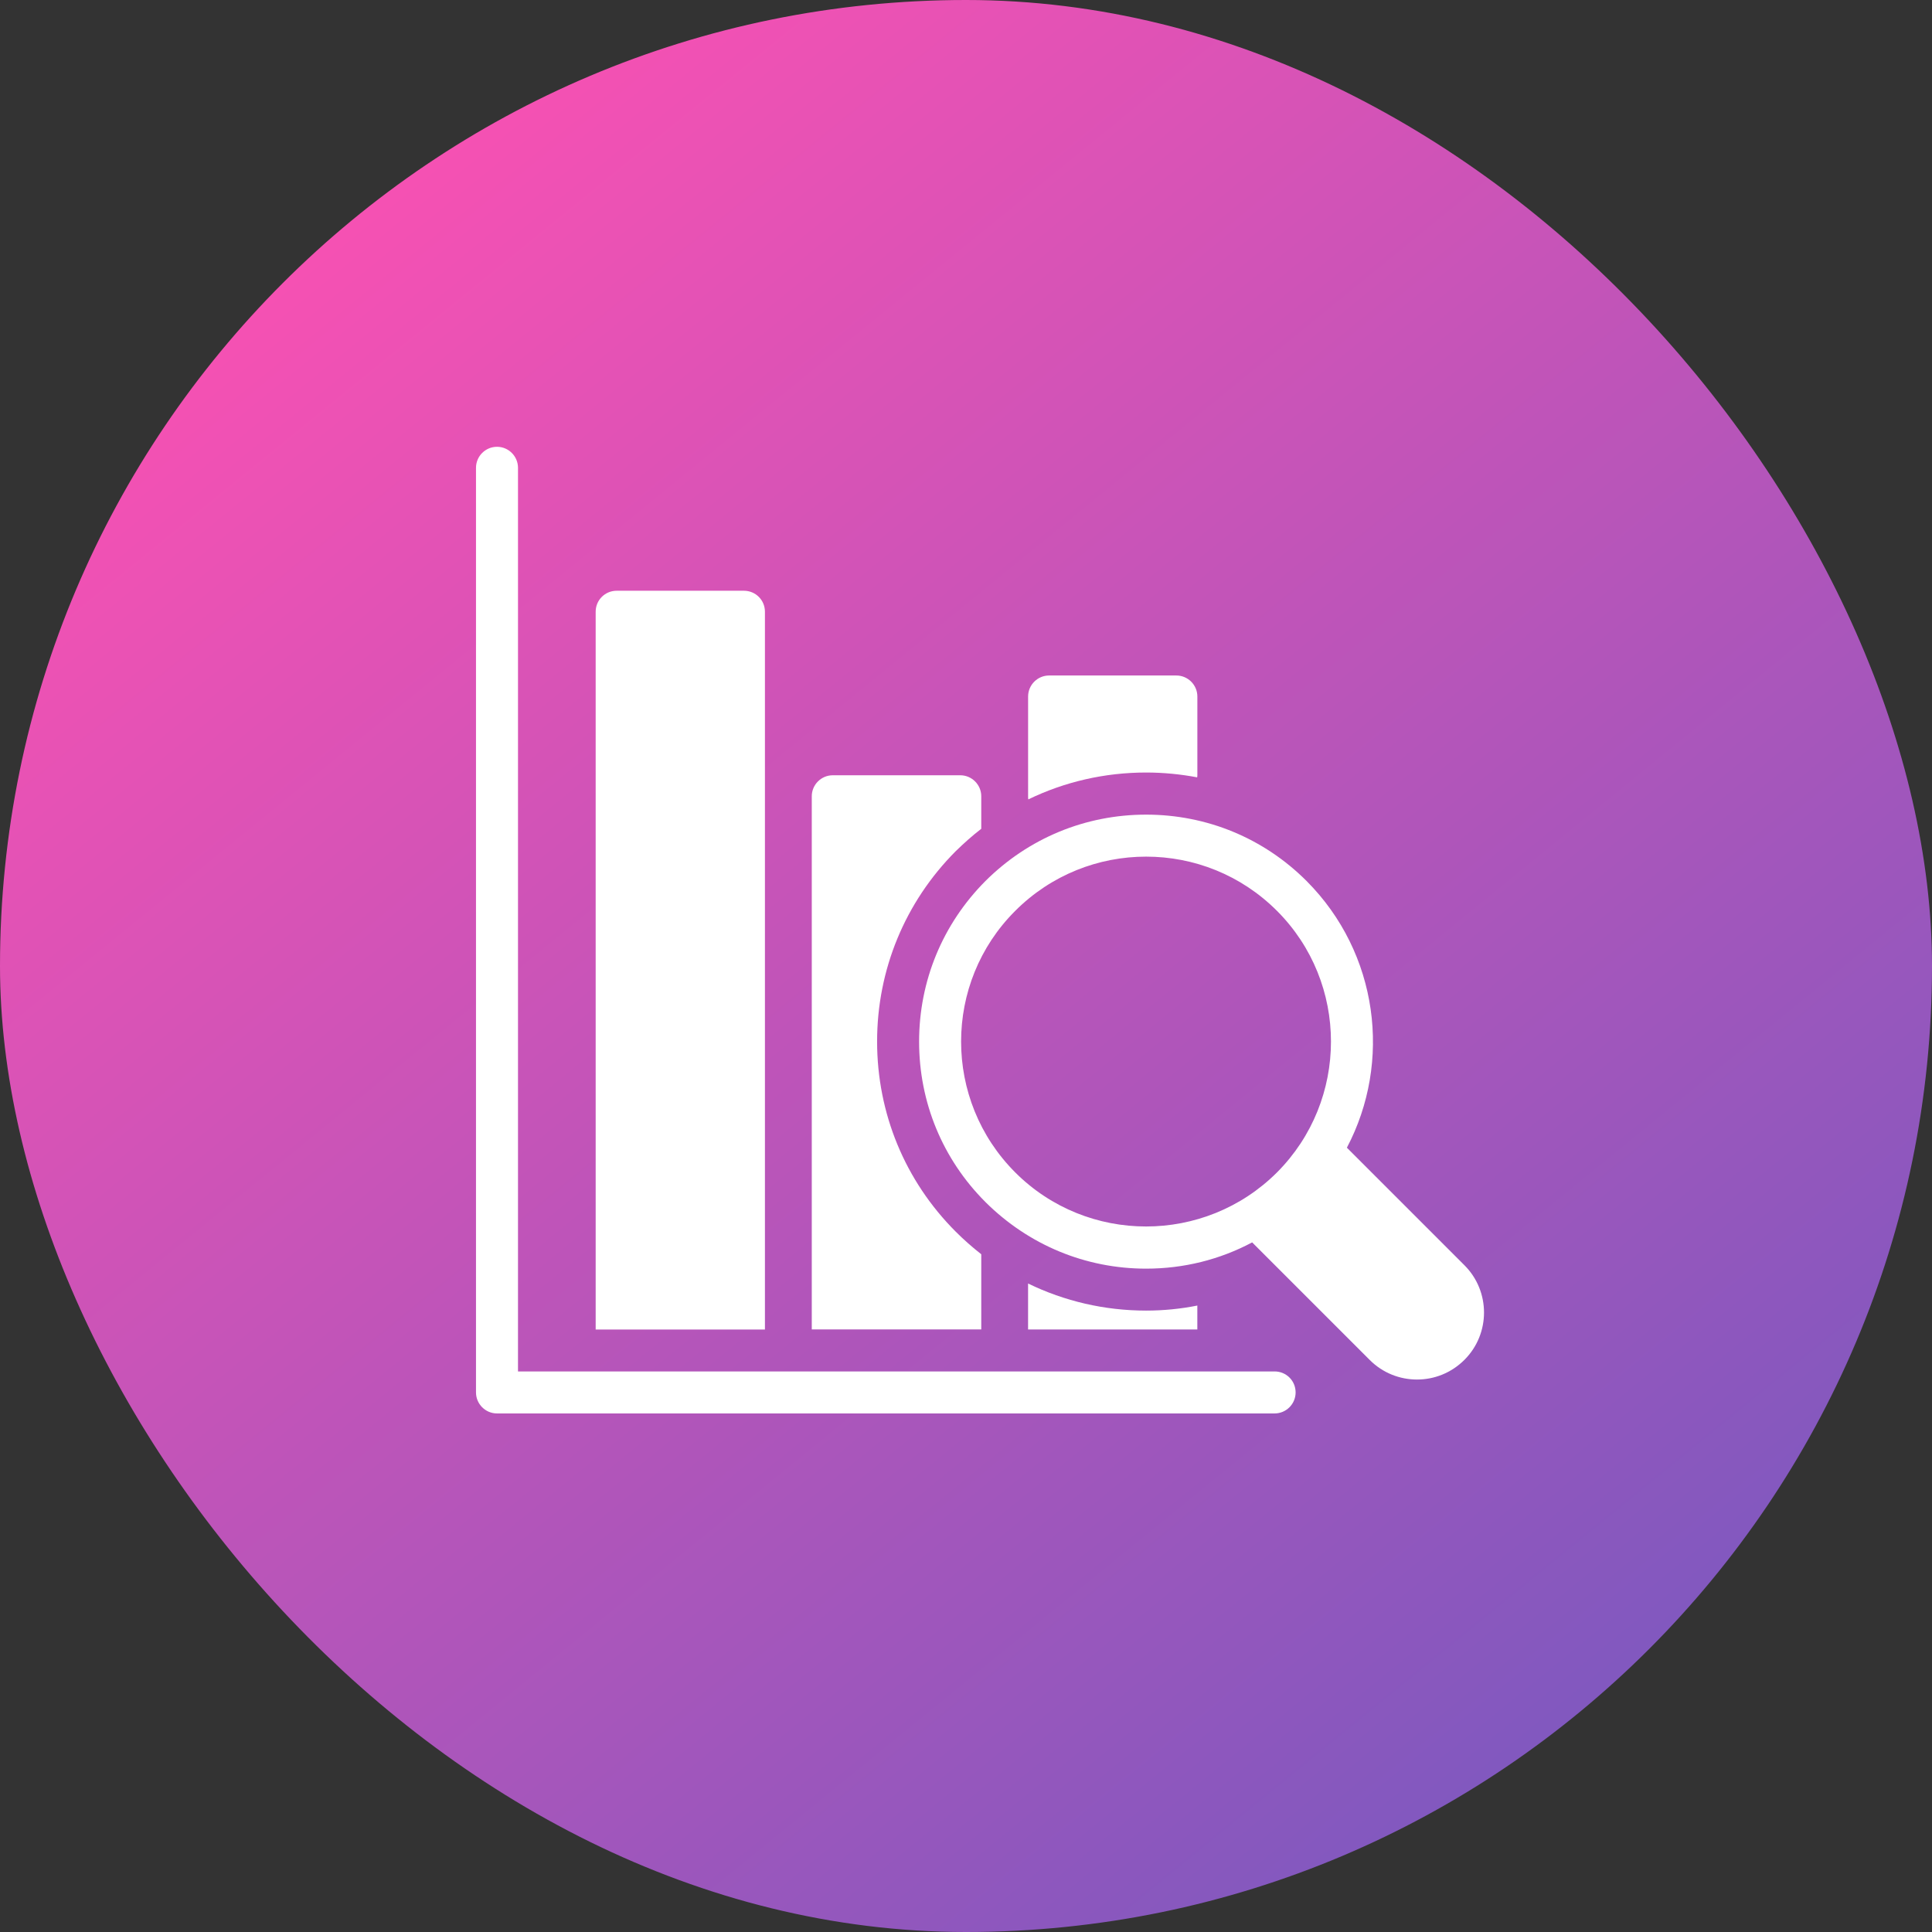
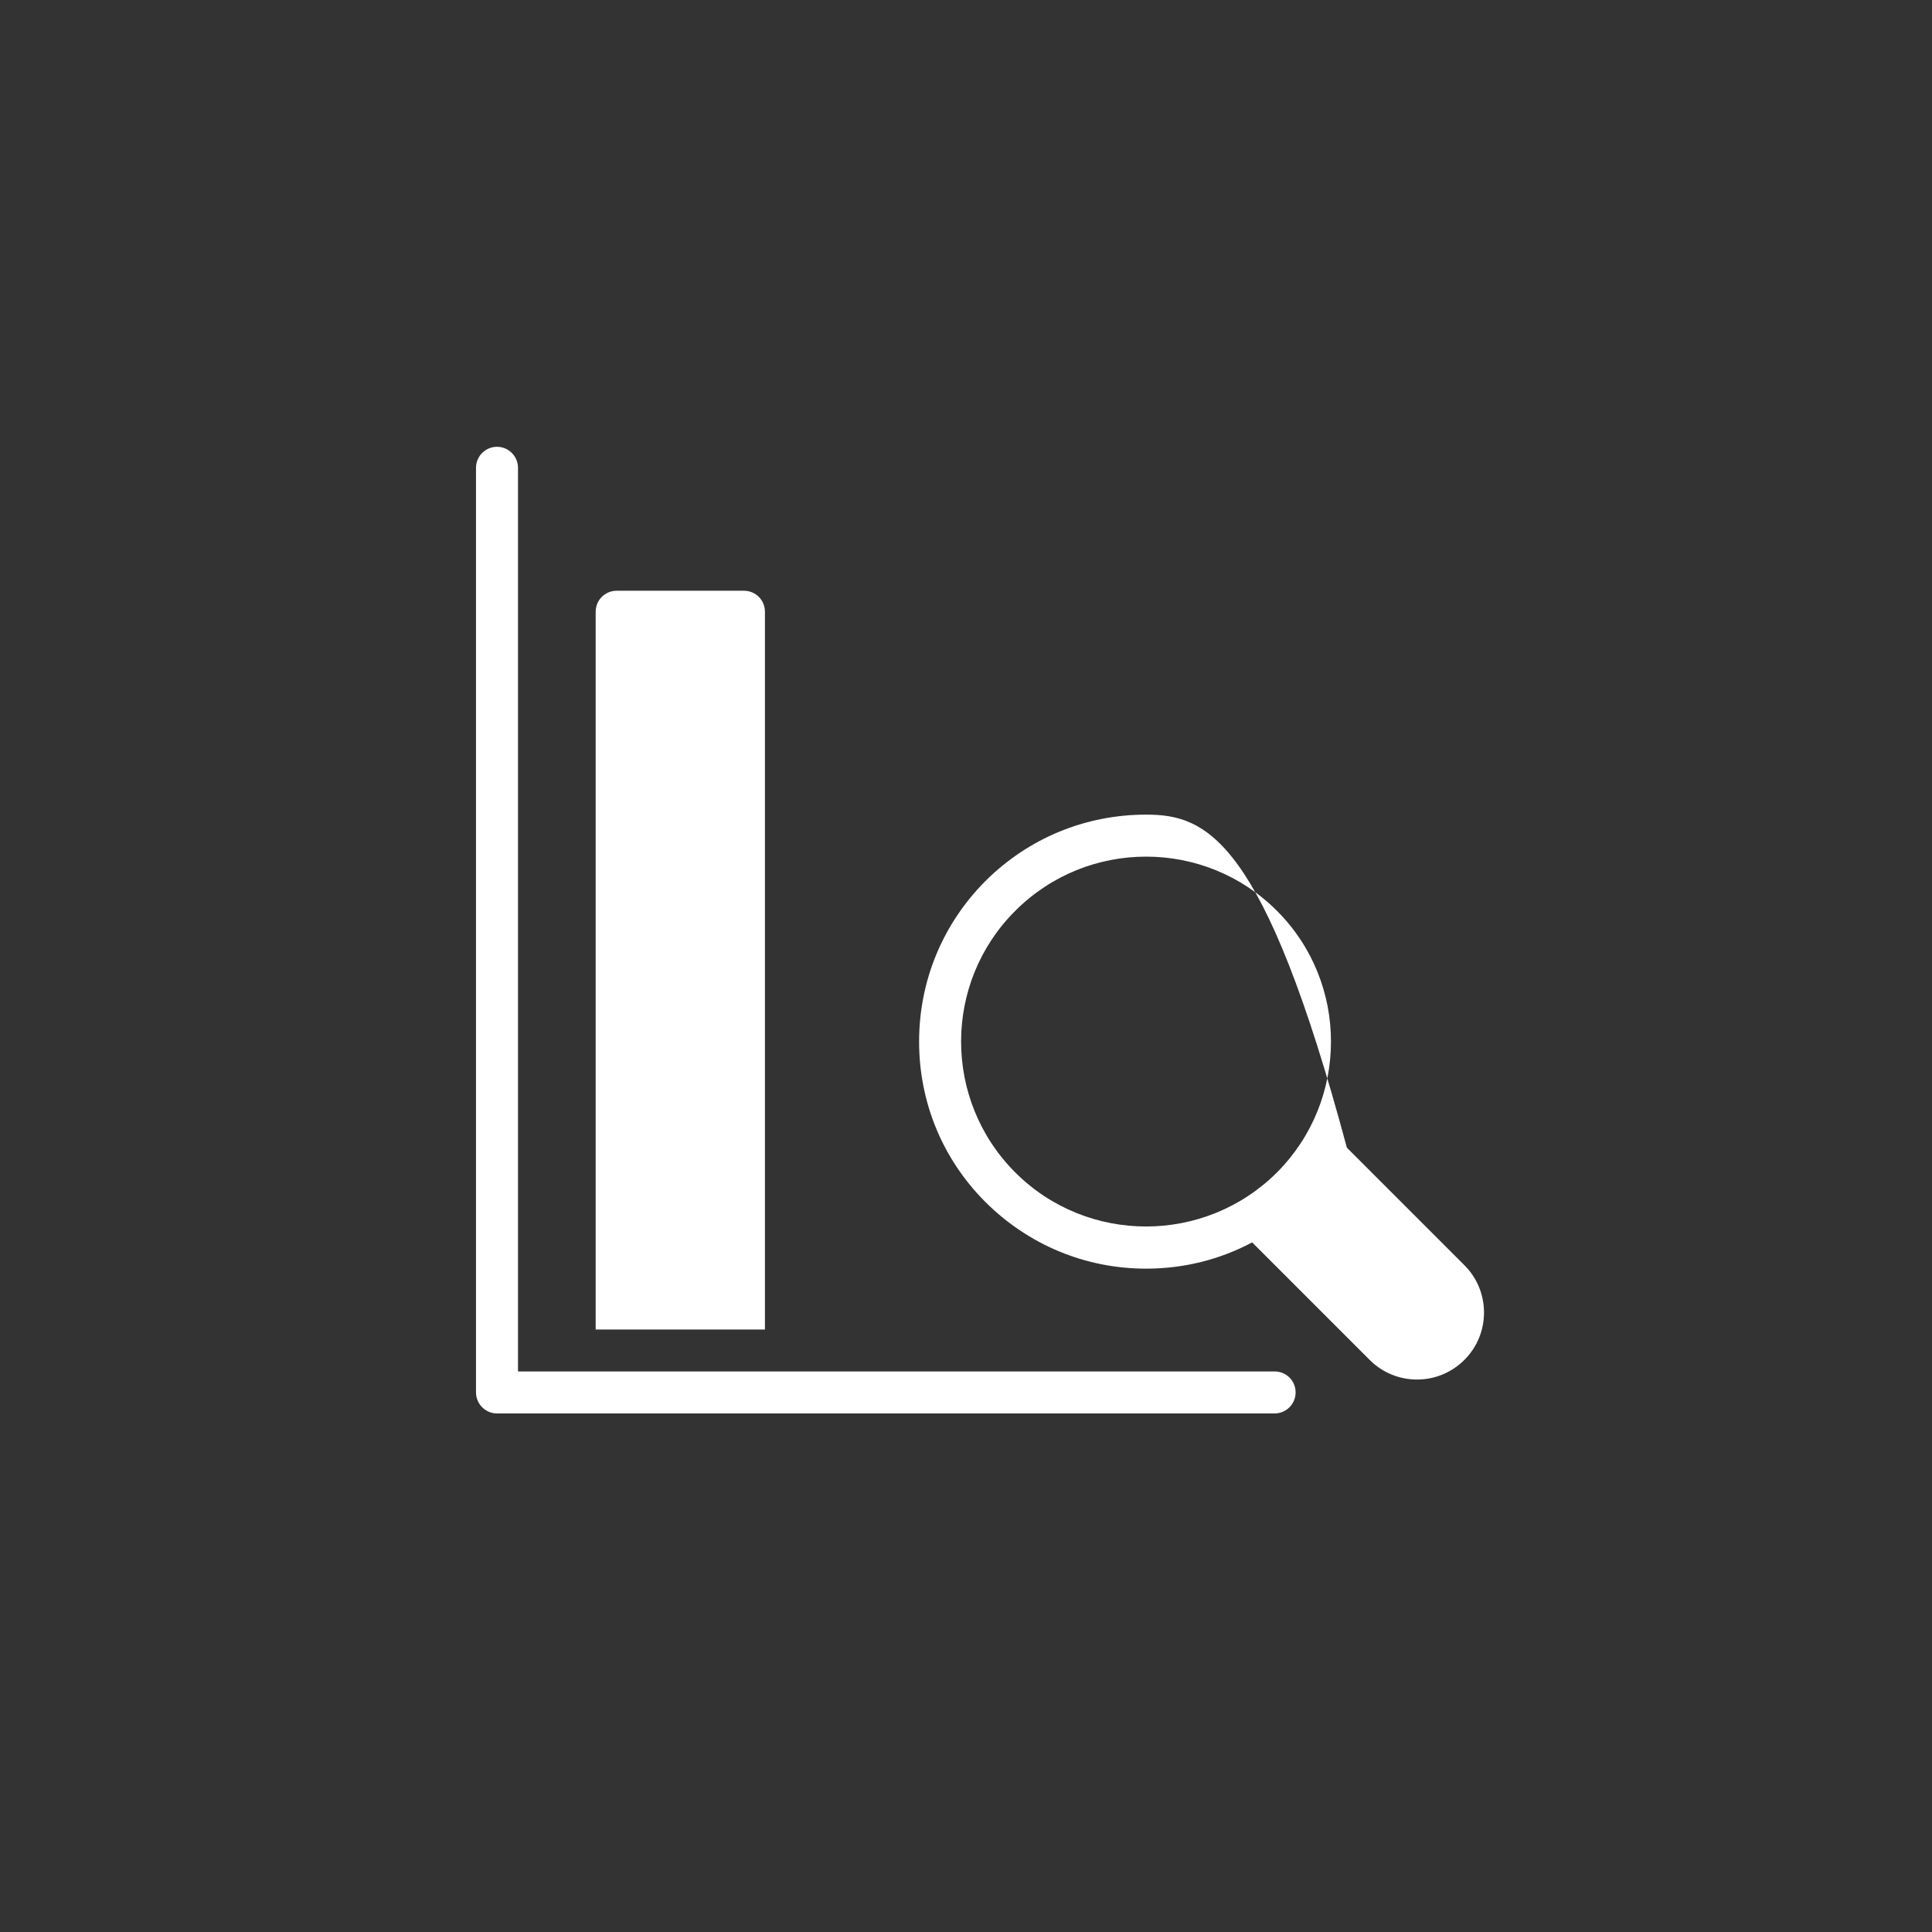
<svg xmlns="http://www.w3.org/2000/svg" width="69" height="69" viewBox="0 0 69 69" fill="none">
  <rect x="0" y="0" width="69" height="69" fill="#333333" stroke="none" />
-   <rect width="69" height="69" rx="34.5" fill="url(#paint0_linear_1136_506)" />
  <path d="M46.272 49.73C46.272 50.142 45.935 50.48 45.522 50.48H17.75C17.337 50.48 17 50.142 17 49.73V16.707C17 16.294 17.337 15.957 17.75 15.957C18.163 15.957 18.5 16.294 18.5 16.707V48.98H45.522C45.935 48.98 46.272 49.309 46.272 49.73Z" fill="white" />
  <path d="M27.319 21.848V47.483H21.274V21.848C21.274 21.428 21.612 21.098 22.024 21.098H26.569C26.982 21.098 27.319 21.428 27.319 21.848Z" fill="white" />
-   <path d="M42.762 46.627V47.482H36.717V45.84C38.014 46.47 39.447 46.807 40.932 46.807C41.547 46.807 42.162 46.747 42.762 46.627Z" fill="white" />
-   <path d="M34.13 30.402C32.322 32.218 31.325 34.633 31.325 37.197C31.325 39.762 32.322 42.178 34.137 43.992C34.422 44.278 34.73 44.547 35.045 44.795V47.48H28.992V28.438C28.992 28.025 29.33 27.688 29.742 27.688H34.295C34.707 27.688 35.045 28.025 35.045 28.438V29.6C34.722 29.848 34.422 30.117 34.13 30.402Z" fill="white" />
-   <path d="M42.763 24.875V27.672C42.763 27.703 42.763 27.733 42.755 27.762C42.163 27.65 41.548 27.59 40.933 27.59C39.455 27.59 38.023 27.92 36.725 28.55C36.718 28.52 36.718 28.483 36.718 28.453V24.875C36.718 24.462 37.055 24.125 37.468 24.125H42.013C42.425 24.125 42.763 24.462 42.763 24.875Z" fill="white" />
-   <path d="M52.303 45.189L48.103 40.989C49.715 37.929 49.235 34.044 46.663 31.464C45.133 29.934 43.1 29.094 40.933 29.094C38.765 29.094 36.733 29.934 35.195 31.464C33.665 33.001 32.825 35.034 32.825 37.201C32.825 39.369 33.665 41.401 35.195 42.931C36.733 44.461 38.765 45.309 40.933 45.309C42.275 45.309 43.565 44.986 44.72 44.371L48.92 48.571C49.385 49.036 49.993 49.269 50.608 49.269C51.223 49.269 51.83 49.036 52.303 48.564C53.233 47.634 53.233 46.119 52.303 45.189ZM36.26 41.874C33.68 39.294 33.68 35.101 36.26 32.529C37.55 31.239 39.238 30.594 40.933 30.594C42.628 30.594 44.315 31.239 45.605 32.529C48.178 35.101 48.178 39.294 45.605 41.874C43.025 44.446 38.833 44.446 36.26 41.874Z" fill="white" />
+   <path d="M52.303 45.189L48.103 40.989C45.133 29.934 43.1 29.094 40.933 29.094C38.765 29.094 36.733 29.934 35.195 31.464C33.665 33.001 32.825 35.034 32.825 37.201C32.825 39.369 33.665 41.401 35.195 42.931C36.733 44.461 38.765 45.309 40.933 45.309C42.275 45.309 43.565 44.986 44.72 44.371L48.92 48.571C49.385 49.036 49.993 49.269 50.608 49.269C51.223 49.269 51.83 49.036 52.303 48.564C53.233 47.634 53.233 46.119 52.303 45.189ZM36.26 41.874C33.68 39.294 33.68 35.101 36.26 32.529C37.55 31.239 39.238 30.594 40.933 30.594C42.628 30.594 44.315 31.239 45.605 32.529C48.178 35.101 48.178 39.294 45.605 41.874C43.025 44.446 38.833 44.446 36.26 41.874Z" fill="white" />
  <defs>
    <linearGradient id="paint0_linear_1136_506" x1="12.899" y1="7.108" x2="56.865" y2="61.074" gradientUnits="userSpaceOnUse">
      <stop stop-color="#F651B3" />
      <stop offset="1" stop-color="#8158BF" />
    </linearGradient>
  </defs>
</svg>